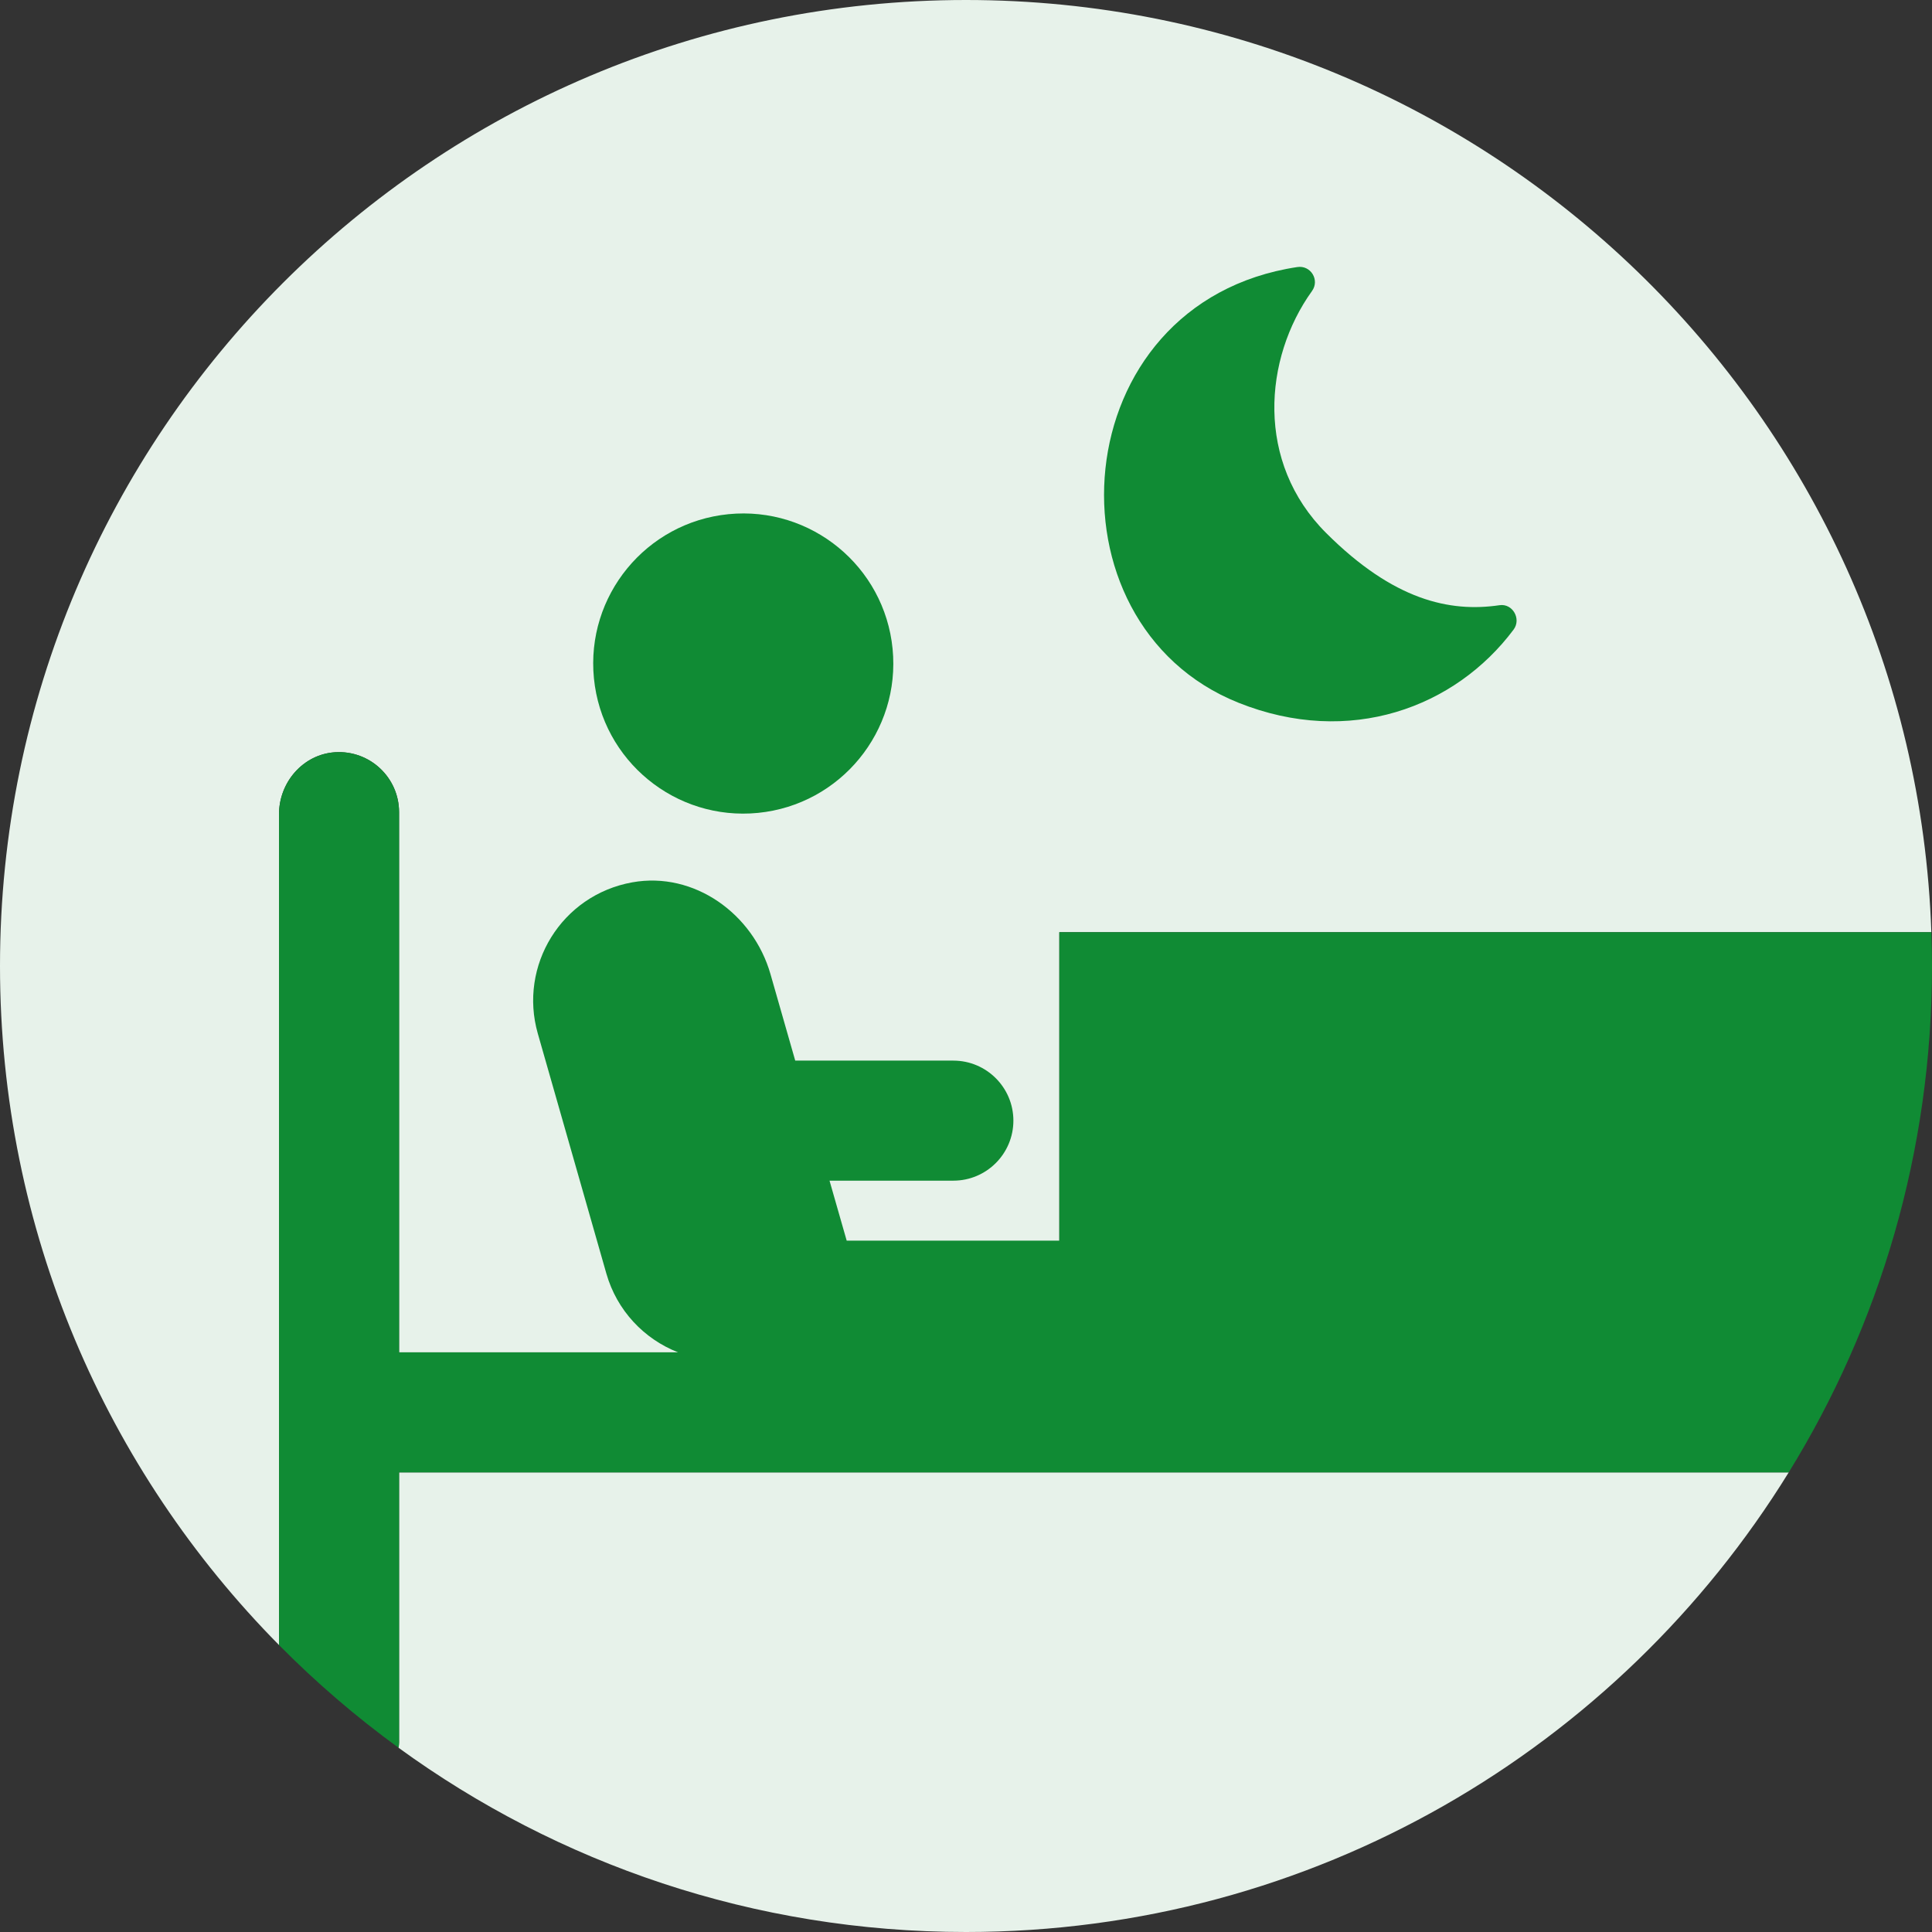
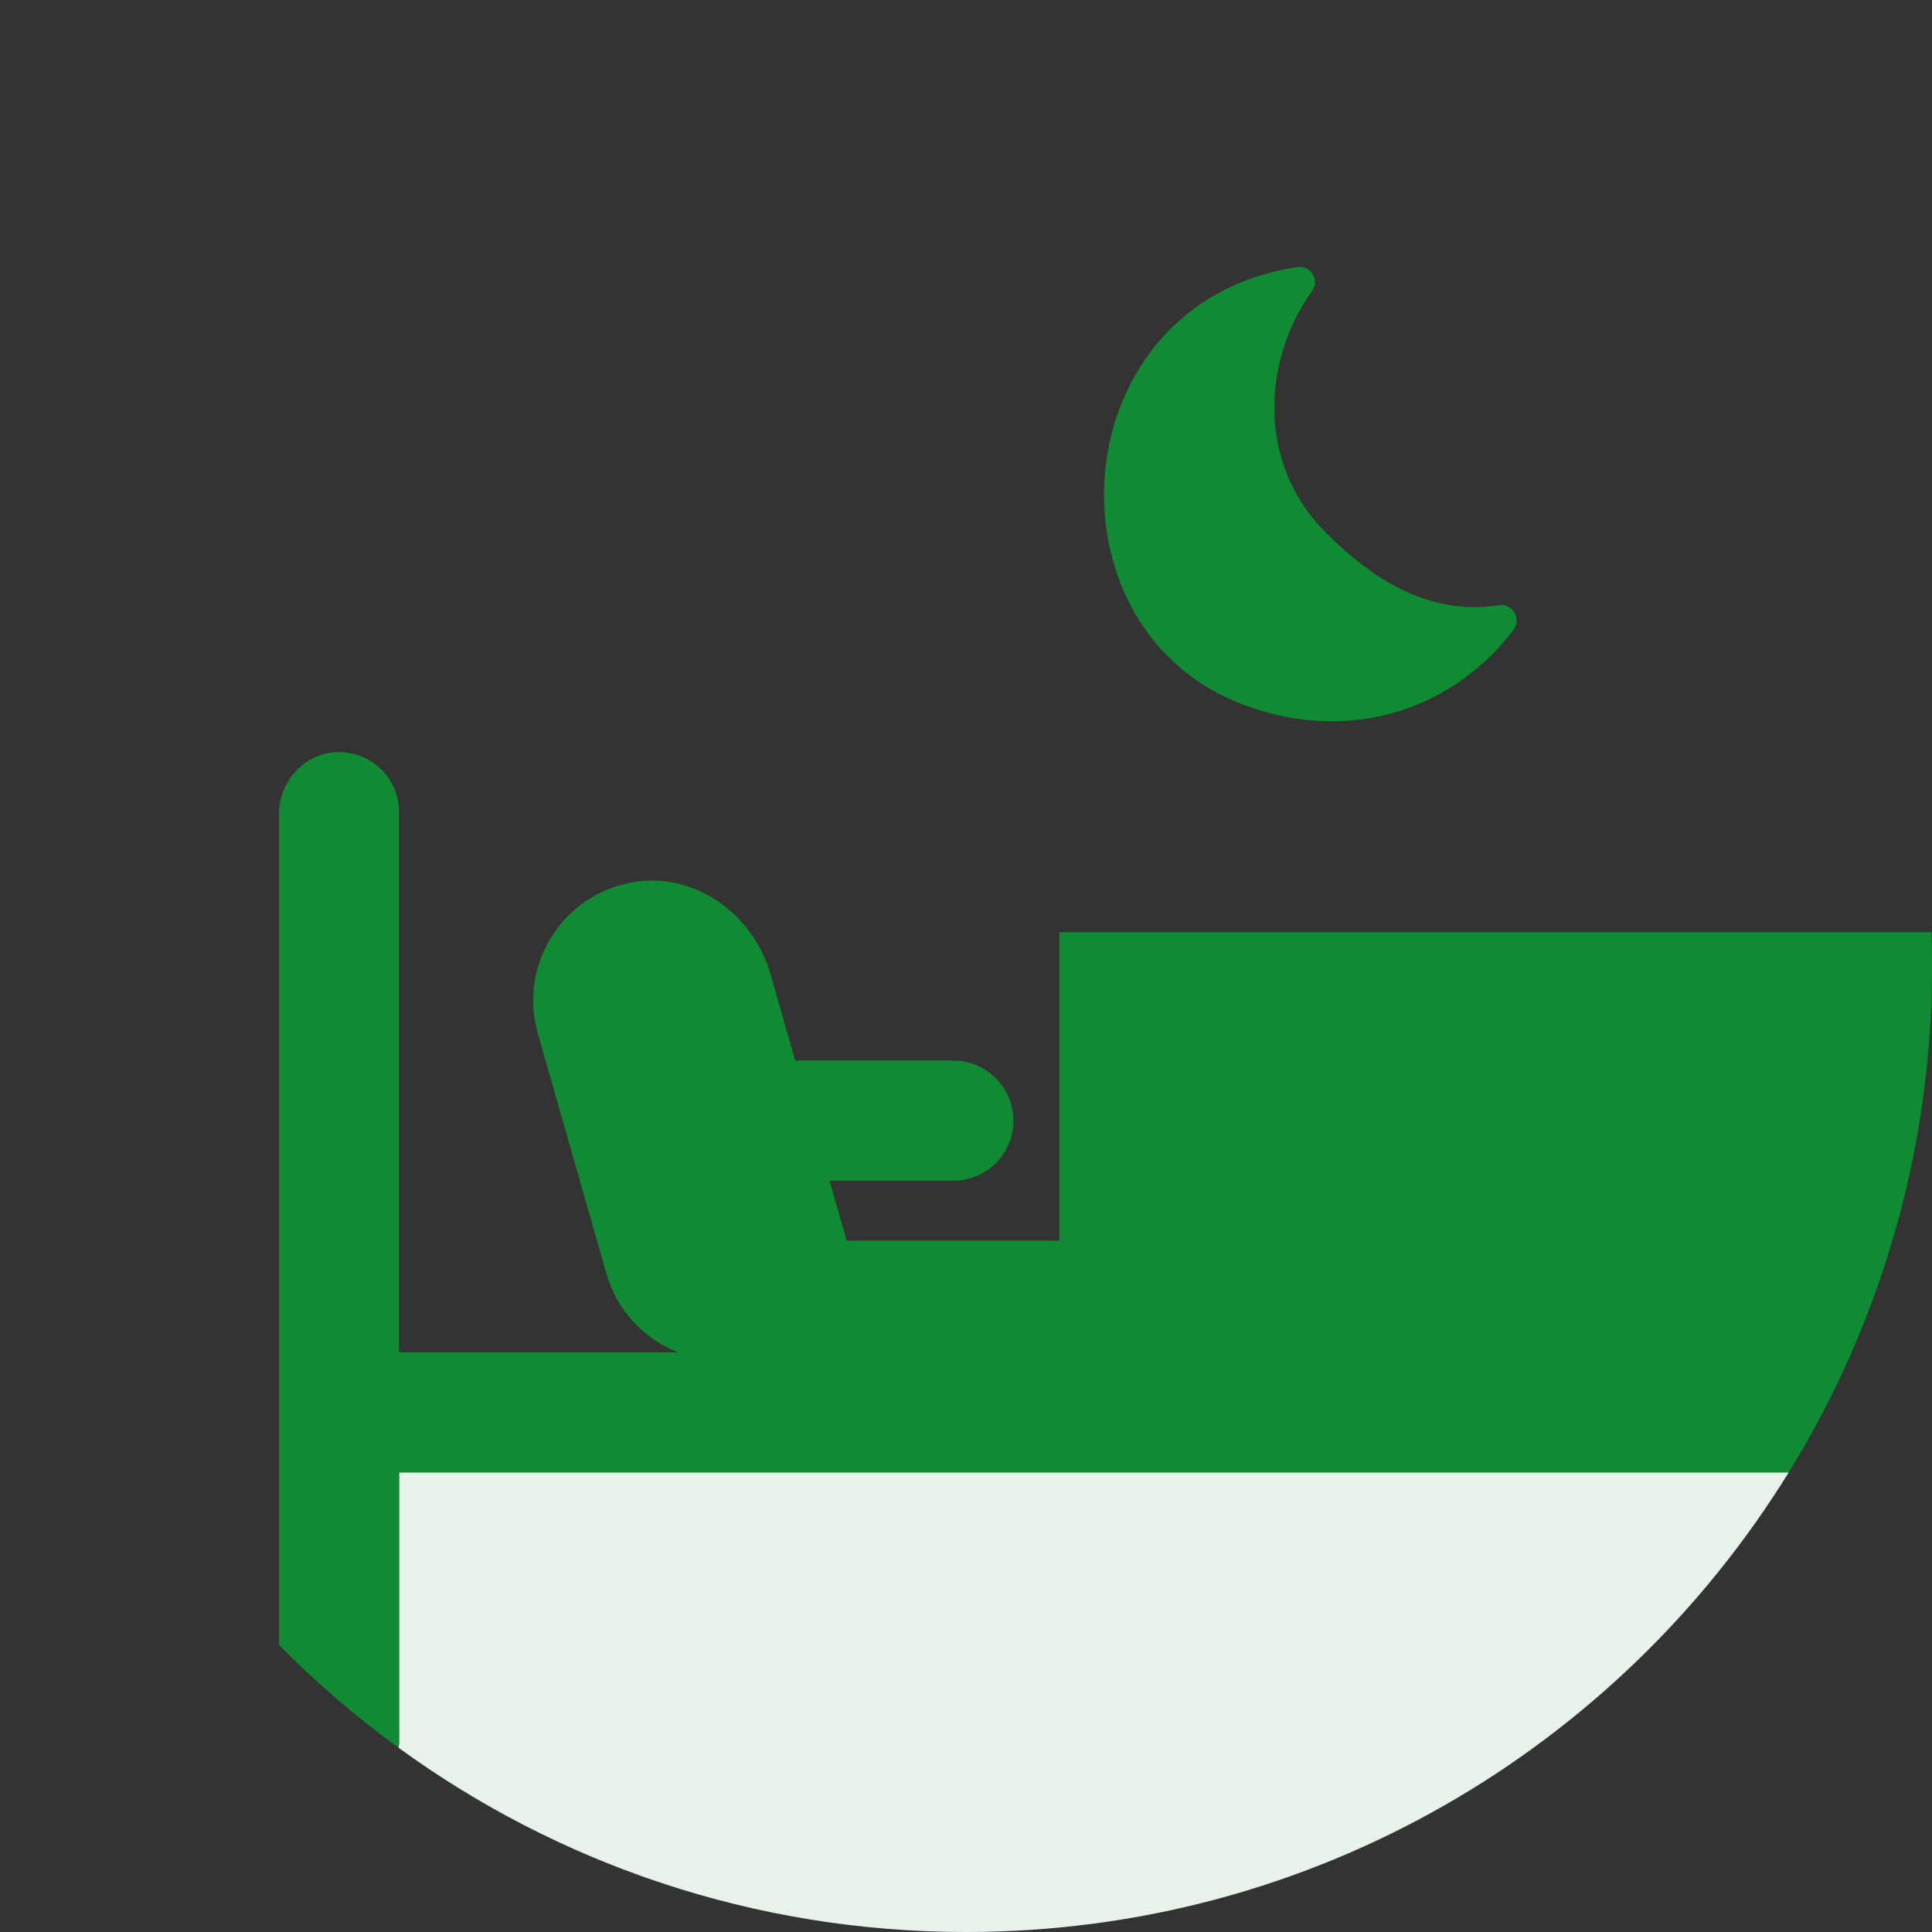
<svg xmlns="http://www.w3.org/2000/svg" width="36" height="36" viewBox="0 0 36 36" fill="none">
  <rect x="0" y="0" width="36" height="36" fill="#333333" stroke="none" />
  <g clip-path="url(#clip0_16306_586)">
-     <path d="M6.242 14.017C6.893 13.975 7.436 14.491 7.436 15.133V25.199H19.739V17.37H35.988C35.656 7.721 27.73 0 18 0C8.059 0 0 8.059 0 18C0 22.933 1.985 27.401 5.199 30.653V15.172C5.199 14.576 5.648 14.056 6.242 14.017Z" fill="#E7F2EA" />
    <path d="M7.436 32.469C7.436 32.503 7.431 32.535 7.426 32.567C10.395 34.726 14.048 36 18 36C24.48 36 30.16 32.575 33.33 27.436H7.436V32.469Z" fill="#E7F2EA" />
    <path d="M27.942 11.277C28.186 11.241 28.351 11.533 28.204 11.731C27.121 13.181 25.151 13.925 23.076 13.094C19.387 11.617 19.792 5.637 24.174 4.976C24.424 4.938 24.595 5.219 24.447 5.423C23.546 6.678 23.39 8.616 24.713 9.934C25.967 11.185 27.013 11.414 27.942 11.277Z" fill="#108B34" />
    <path d="M35.988 17.37H19.739V23.118H15.777L15.457 22H17.764C18.381 22 18.883 21.499 18.883 20.881C18.883 20.264 18.381 19.763 17.764 19.763H14.818L14.357 18.152C14.036 17.027 12.933 16.234 11.782 16.441C10.458 16.679 9.661 17.997 10.021 19.258L11.299 23.732C11.495 24.418 11.999 24.95 12.635 25.199H7.436V15.133C7.436 14.491 6.893 13.975 6.242 14.017C5.648 14.056 5.199 14.576 5.199 15.172V30.653C5.887 31.349 6.632 31.989 7.426 32.567C7.431 32.535 7.436 32.503 7.436 32.469V27.436H33.33C35.023 24.692 36 21.461 36 18C36 17.789 35.995 17.579 35.988 17.37Z" fill="#108B34" />
-     <path d="M14.125 15.147C15.662 14.994 16.784 13.625 16.632 12.088C16.48 10.552 15.111 9.429 13.574 9.581C12.037 9.734 10.915 11.103 11.067 12.64C11.219 14.176 12.588 15.299 14.125 15.147Z" fill="#108B34" />
  </g>
  <defs>
    <clipPath id="clip0_16306_586">
      <rect width="36" height="36" fill="white" />
    </clipPath>
  </defs>
</svg>